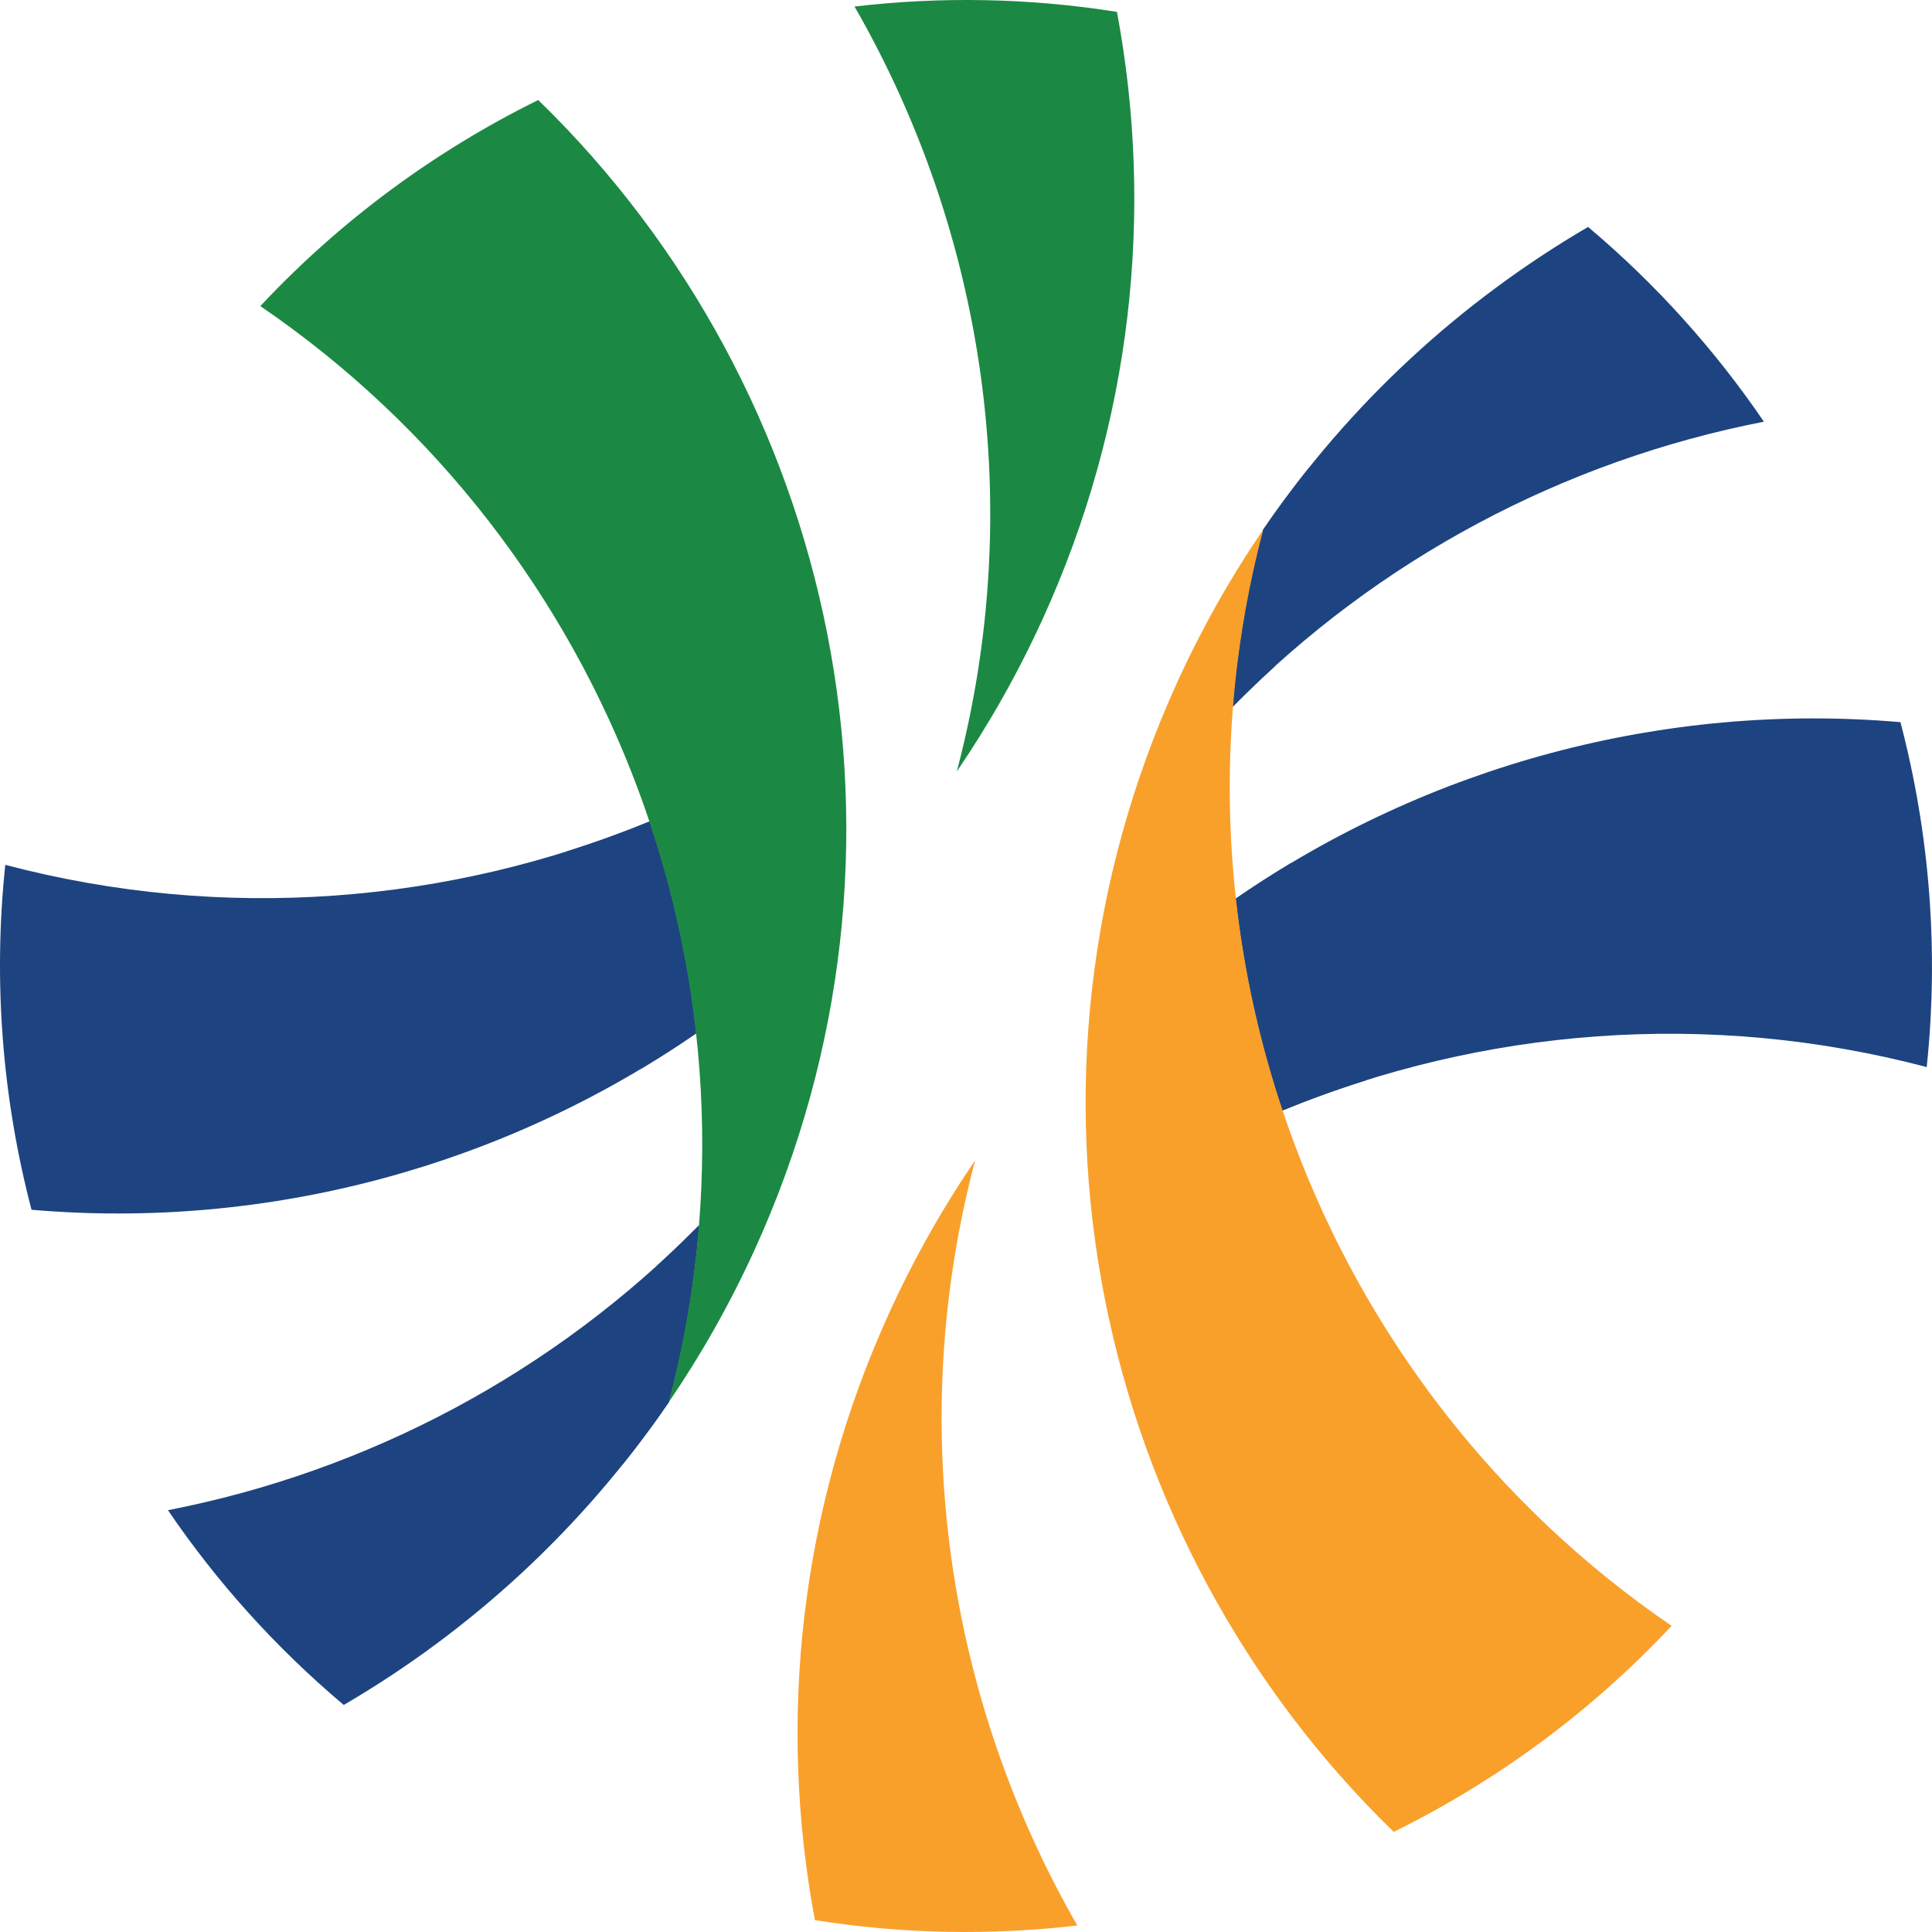
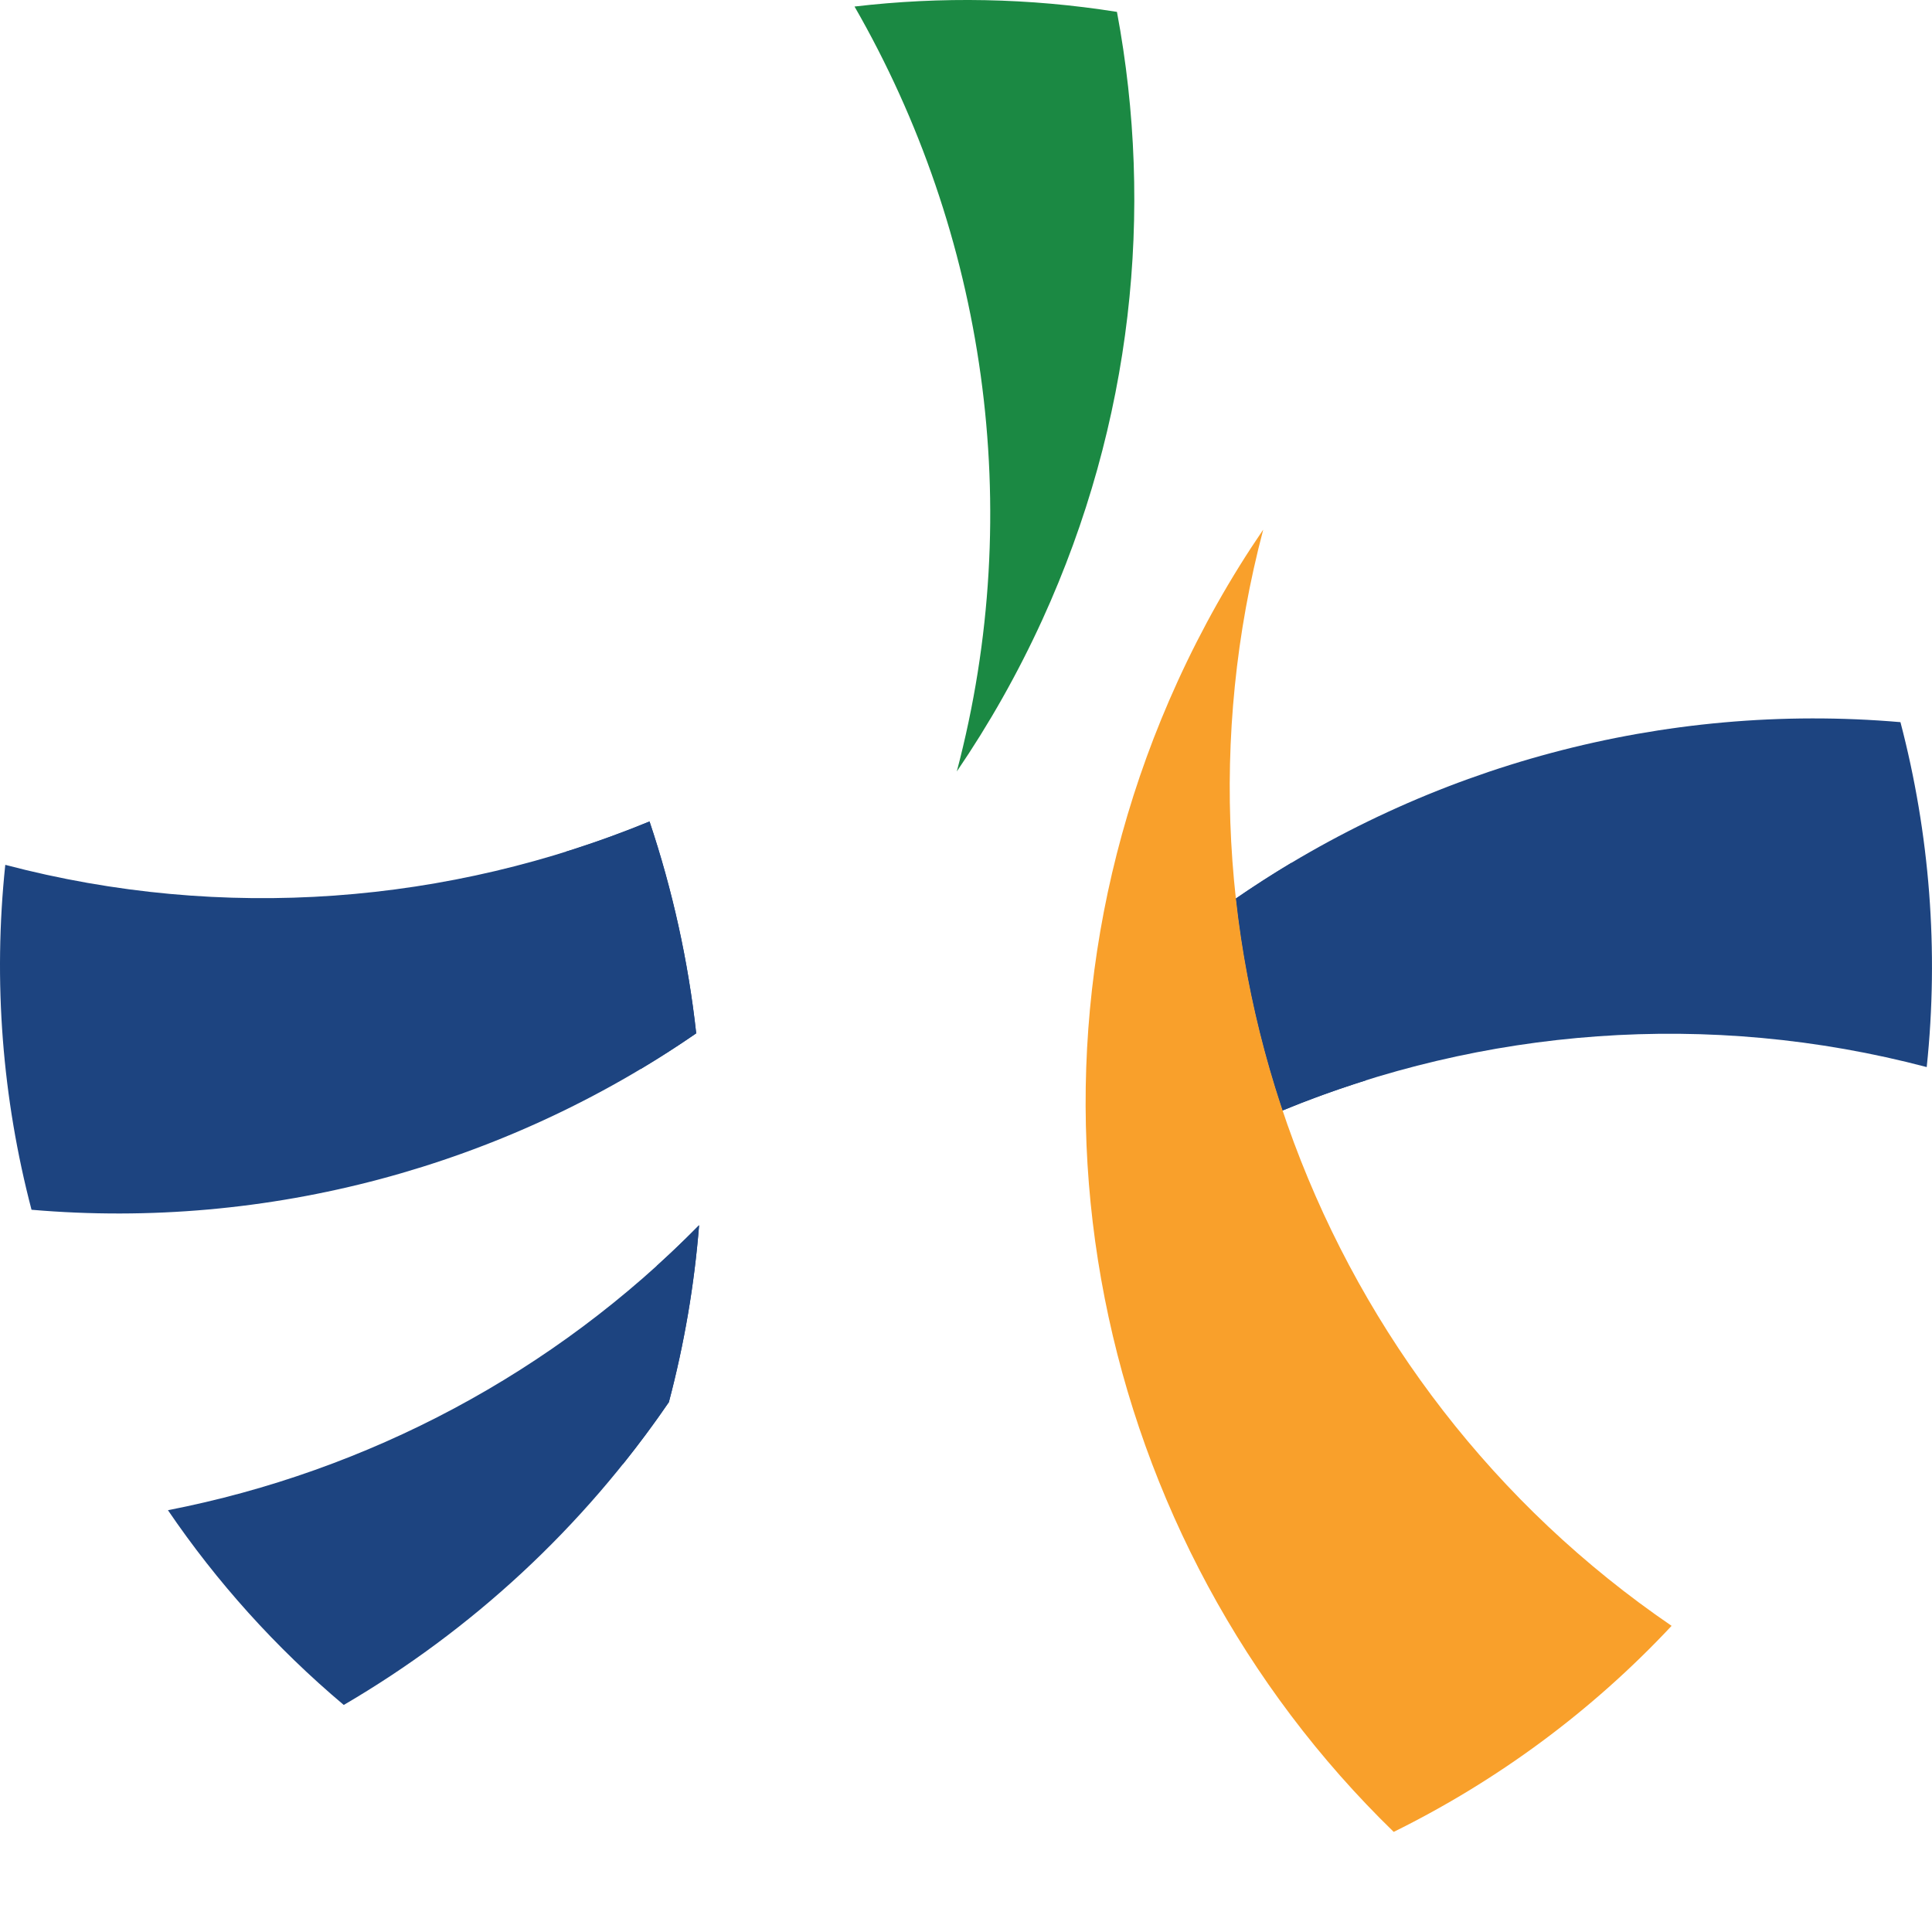
<svg xmlns="http://www.w3.org/2000/svg" width="60" height="60" viewBox="0 0 60 60" fill="none">
  <path d="M5.214 46.898C6.731 49.129 8.562 51.17 10.676 52.949C14.621 50.643 18.095 47.469 20.773 43.541C21.254 41.722 21.565 39.885 21.711 38.05C17.201 42.636 11.418 45.693 5.214 46.901" fill="#1D4480" />
  <path d="M0.164 26.859C-0.218 30.487 0.073 34.114 0.979 37.57C8.328 38.205 15.638 36.219 21.622 32.091C21.374 29.846 20.885 27.639 20.172 25.511C13.959 28.067 6.945 28.646 0.166 26.859" fill="#1D4480" />
  <path d="M20.774 43.541C21.254 41.722 21.566 39.885 21.711 38.05C21.283 38.487 20.844 38.906 20.395 39.314C20.311 41.393 19.964 43.463 19.335 45.483C19.836 44.858 20.32 44.211 20.777 43.541" fill="#1D4480" />
  <path d="M19.895 33.2C20.48 32.851 21.056 32.481 21.621 32.091C21.374 29.846 20.885 27.639 20.171 25.511C19.324 25.86 18.462 26.172 17.589 26.445C18.652 28.623 19.429 30.894 19.898 33.203" fill="#1D4480" />
-   <path d="M20.774 43.539C21.775 42.071 22.663 40.502 23.426 38.834C29.118 26.369 26.012 12.135 16.715 3.106C13.512 4.687 10.578 6.841 8.085 9.506C19.059 17 24.163 30.69 20.771 43.539" fill="#1B8943" />
  <path d="M29.718 23.953C30.719 22.485 31.607 20.916 32.37 19.248C35.174 13.107 35.843 6.536 34.688 0.369C31.959 -0.065 29.22 -0.111 26.538 0.203C30.591 7.249 31.875 15.774 29.715 23.956" fill="#1B8943" />
-   <path d="M54.781 13.098C53.261 10.868 51.433 8.827 49.319 7.048C45.374 9.354 41.903 12.528 39.222 16.456C38.741 18.275 38.43 20.112 38.284 21.947C42.791 17.361 48.577 14.304 54.781 13.096" fill="#1D4480" />
  <path d="M59.836 33.139C60.217 29.511 59.926 25.883 59.02 22.427C51.672 21.793 44.361 23.778 38.377 27.907C38.625 30.151 39.114 32.358 39.827 34.487C46.041 31.93 53.054 31.351 59.836 33.139Z" fill="#1D4480" />
-   <path d="M39.224 16.456C38.744 18.275 38.432 20.113 38.287 21.947C38.715 21.513 39.154 21.091 39.603 20.683C39.687 18.604 40.033 16.534 40.662 14.514C40.162 15.14 39.678 15.786 39.224 16.456Z" fill="#1D4480" />
  <path d="M40.104 26.797C39.519 27.147 38.942 27.519 38.377 27.907C38.625 30.151 39.114 32.358 39.827 34.49C40.675 34.14 41.536 33.829 42.41 33.555C41.347 31.377 40.57 29.106 40.101 26.797" fill="#1D4480" />
  <path d="M39.225 16.456C38.223 17.923 37.335 19.492 36.572 21.163C30.88 33.625 33.987 47.862 43.283 56.891C46.486 55.31 49.421 53.156 51.913 50.492C40.94 42.997 35.836 29.307 39.228 16.459" fill="#F9A02B" />
-   <path d="M30.278 36.044C29.276 37.512 28.388 39.081 27.625 40.752C24.822 46.893 24.152 53.464 25.308 59.631C28.036 60.065 30.776 60.111 33.457 59.797C29.404 52.751 28.12 44.226 30.281 36.044" fill="#F9A02B" />
</svg>